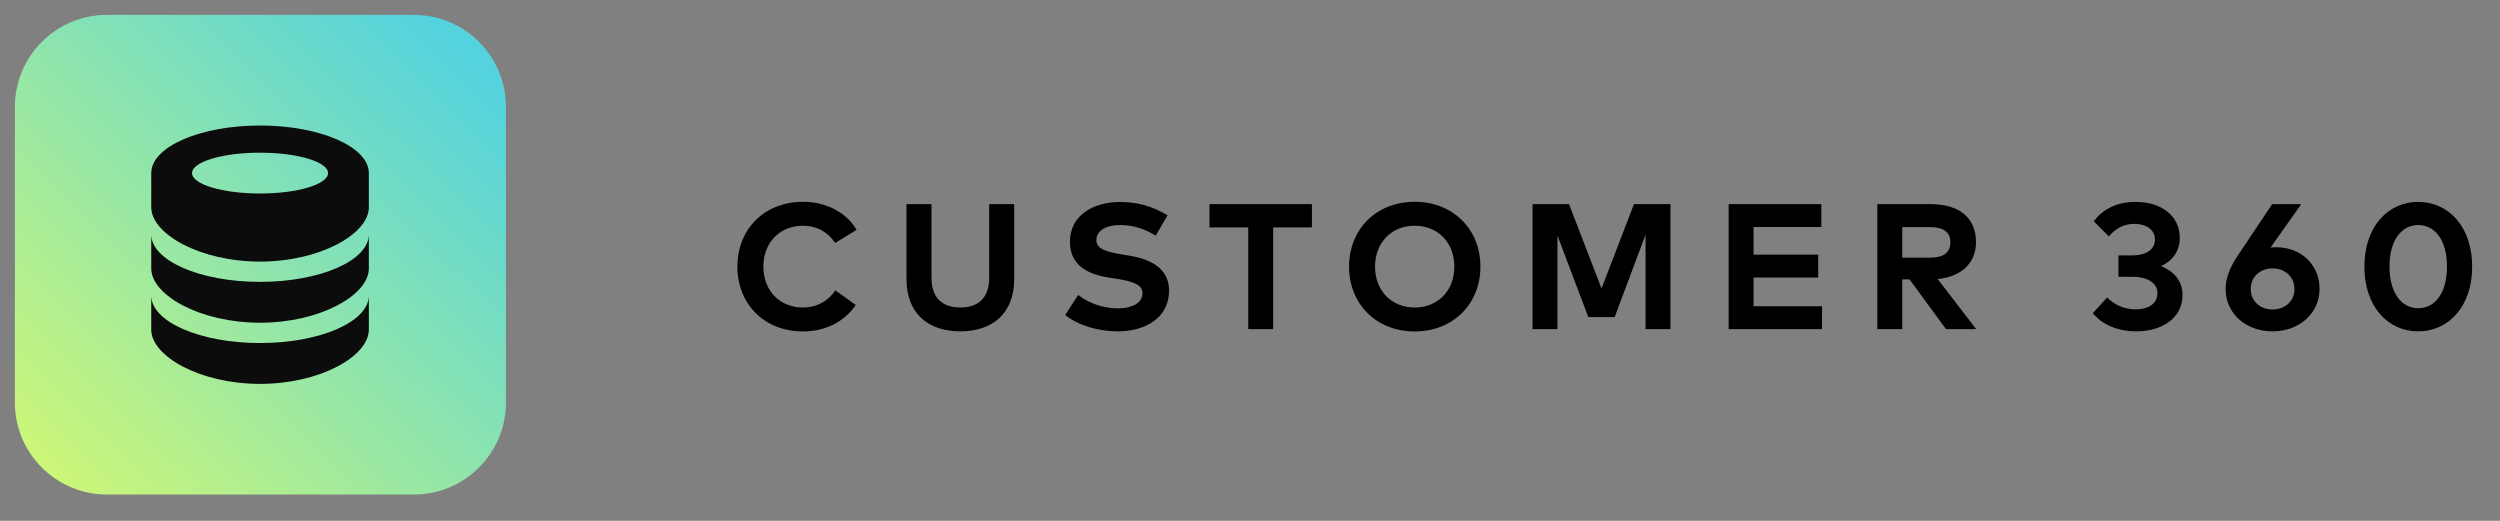
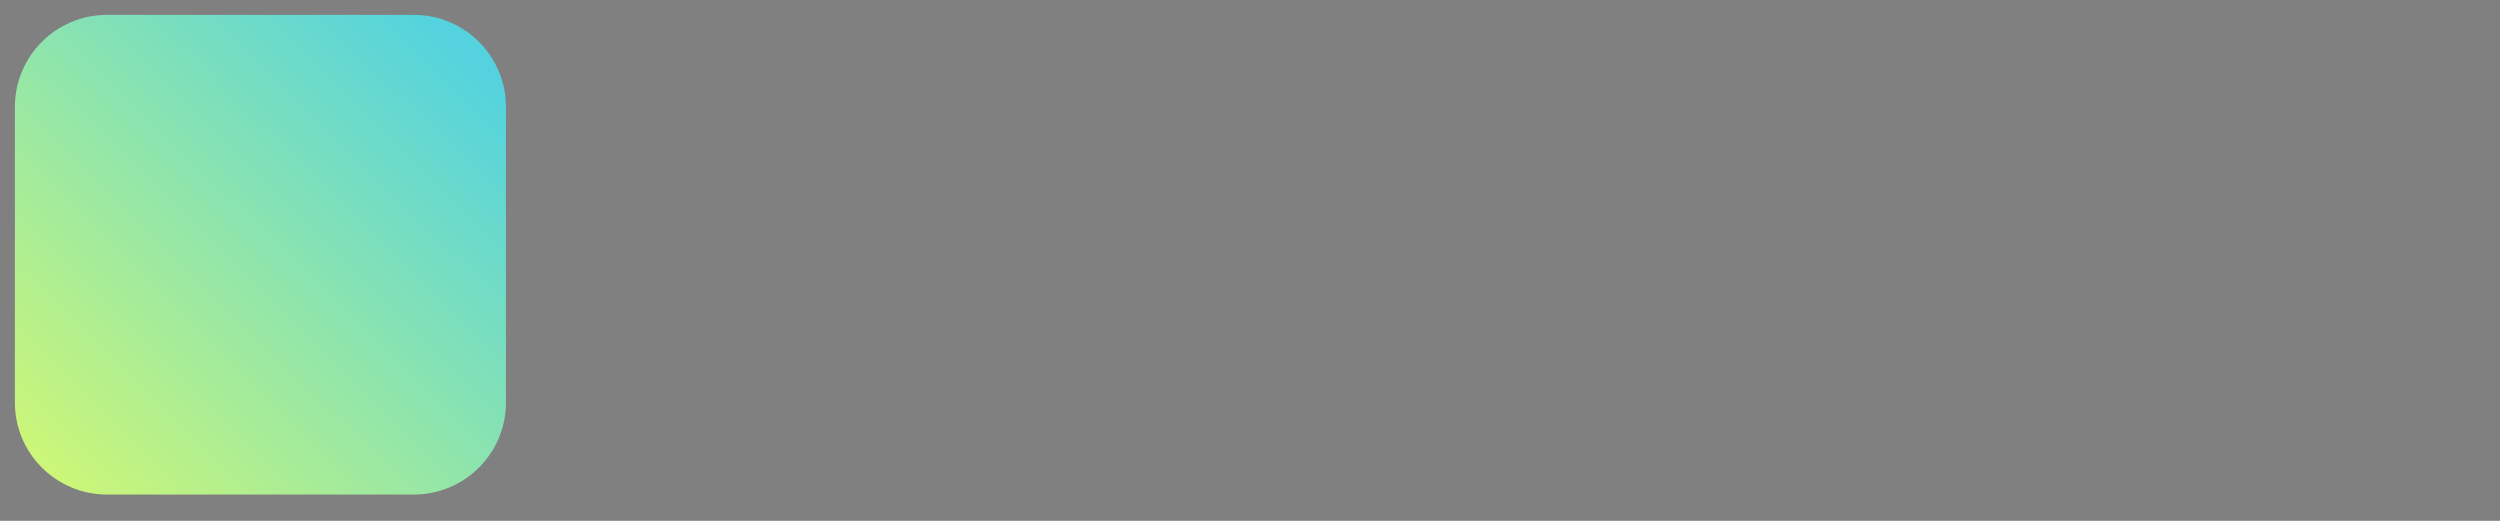
<svg xmlns="http://www.w3.org/2000/svg" width="168" height="35" viewBox="0 0 168 35" fill="none">
  <rect x="0" y="0" width="168" height="35" fill="#808080" stroke="none" />
  <path d="M1 7.188C1 3.77 3.77 1 7.188 1H27.812C31.23 1 34 3.77 34 7.188V27.045C34 30.462 31.23 33.233 27.812 33.233H7.188C3.77 33.233 1 30.462 1 27.045V7.188Z" fill="url(#paint0_linear_11163_8660)" />
-   <path fill-rule="evenodd" clip-rule="evenodd" d="M10.164 11.632C10.164 9.865 13.446 8.434 17.475 8.434C21.505 8.434 24.786 9.865 24.786 11.632V13.932C24.786 15.713 21.521 17.579 17.475 17.579C13.43 17.579 10.164 15.713 10.164 13.932V11.632ZM17.475 13.003C19.999 13.003 22.045 12.389 22.045 11.632C22.045 10.875 19.999 10.261 17.475 10.261C14.952 10.261 12.906 10.875 12.906 11.632C12.906 12.389 14.952 13.003 17.475 13.003ZM17.475 18.942C21.513 18.942 24.786 17.511 24.786 15.746V18.043C24.786 19.823 21.521 21.687 17.475 21.687C13.43 21.687 10.164 19.823 10.164 18.043V15.746C10.164 17.511 13.437 18.942 17.475 18.942ZM24.786 19.857C24.786 21.621 21.513 23.052 17.475 23.052C13.437 23.052 10.164 21.621 10.164 19.857V22.153C10.164 23.933 13.43 25.797 17.475 25.797C21.521 25.797 24.786 23.933 24.786 22.153V19.857Z" fill="#0C0C0C" />
-   <path d="M53.962 13.561C55.51 13.561 56.878 14.269 57.562 15.445L56.122 16.327C55.648 15.601 54.886 15.169 53.95 15.169C52.426 15.169 51.298 16.285 51.298 17.917C51.304 19.603 52.468 20.665 53.95 20.665C54.88 20.665 55.636 20.245 56.14 19.513L57.508 20.497C56.764 21.589 55.498 22.273 53.962 22.273C51.376 22.273 49.552 20.443 49.552 17.917C49.552 15.391 51.376 13.561 53.962 13.561ZM68.153 13.717V18.763C68.153 21.085 66.671 22.267 64.535 22.267C62.399 22.267 60.917 21.085 60.917 18.763V13.717H62.597V18.679C62.597 20.059 63.377 20.665 64.535 20.665C65.693 20.665 66.473 20.059 66.473 18.679V13.717H68.153ZM78.458 14.467L77.666 15.835C77.006 15.427 76.202 15.121 75.284 15.121C74.342 15.121 73.676 15.493 73.676 16.129C73.676 16.747 74.402 16.933 75.41 17.101L75.884 17.179C77.384 17.425 78.56 18.067 78.56 19.531C78.56 21.385 76.928 22.267 75.122 22.267C73.85 22.267 72.482 21.895 71.582 21.169L72.452 19.819C73.058 20.305 74.048 20.725 75.128 20.725C76.058 20.725 76.778 20.359 76.778 19.711C76.778 19.129 76.166 18.913 74.996 18.727L74.462 18.643C72.98 18.409 71.9 17.755 71.9 16.237C71.9 14.485 73.46 13.573 75.248 13.573C76.424 13.573 77.402 13.837 78.458 14.467ZM88.16 13.717V15.283H85.556V22.117H83.882V15.283H81.278V13.717H88.16ZM95.067 13.561C97.653 13.561 99.484 15.409 99.484 17.917C99.484 20.425 97.653 22.273 95.067 22.273C92.481 22.273 90.657 20.425 90.657 17.917C90.657 15.409 92.481 13.561 95.067 13.561ZM95.067 15.169C93.525 15.169 92.403 16.285 92.403 17.917C92.403 19.549 93.525 20.665 95.067 20.665C96.615 20.665 97.731 19.549 97.731 17.917C97.731 16.285 96.615 15.169 95.067 15.169ZM112.255 13.717V22.117H110.581V15.775L108.505 21.307H106.735L104.659 15.823V22.117H102.985V13.717H105.439L107.623 19.387L109.801 13.717H112.255ZM122.441 20.581V22.117H116.165V13.717H122.393V15.253H117.839V17.113H122.183V18.649H117.839V20.581H122.441ZM126.157 13.717H129.709C131.713 13.717 132.787 14.665 132.787 16.273C132.787 17.653 131.827 18.595 130.213 18.751L132.799 22.117H130.771L128.323 18.775H127.831V22.117H126.157V13.717ZM129.679 15.259H127.831V17.317H129.679C130.591 17.317 131.065 16.981 131.065 16.273C131.065 15.577 130.567 15.259 129.679 15.259ZM143.504 13.567C145.274 13.567 146.48 14.527 146.48 15.979C146.48 16.867 146.006 17.521 145.226 17.887C146.108 18.235 146.666 18.907 146.666 19.813C146.666 21.469 145.16 22.267 143.57 22.267C142.31 22.267 141.272 21.817 140.636 21.049L141.602 19.987C142.088 20.497 142.79 20.791 143.51 20.791C144.326 20.791 144.98 20.437 144.98 19.699C144.98 18.979 144.242 18.601 143.336 18.601H142.358V17.161H143.342C144.158 17.161 144.812 16.801 144.812 16.093C144.812 15.415 144.2 15.043 143.42 15.043C142.64 15.043 142.064 15.445 141.722 15.895L140.702 14.869C141.254 14.125 142.166 13.567 143.504 13.567ZM154.645 13.717L152.575 16.639C152.689 16.627 152.821 16.615 152.965 16.615C154.669 16.615 155.875 17.833 155.875 19.405C155.875 21.049 154.519 22.267 152.713 22.267C150.919 22.267 149.563 21.061 149.563 19.435C149.563 18.667 149.851 17.971 150.361 17.203L152.689 13.717H154.645ZM152.713 18.037C151.879 18.037 151.249 18.607 151.249 19.417C151.249 20.233 151.879 20.797 152.713 20.797C153.559 20.797 154.189 20.233 154.189 19.417C154.189 18.607 153.559 18.037 152.713 18.037ZM162.506 13.567C164.51 13.567 166.13 15.199 166.13 17.917C166.13 20.635 164.51 22.267 162.506 22.267C160.496 22.267 158.888 20.635 158.888 17.917C158.888 15.199 160.496 13.567 162.506 13.567ZM162.506 15.121C161.432 15.121 160.574 16.081 160.574 17.917C160.574 19.753 161.432 20.713 162.506 20.713C163.586 20.713 164.438 19.753 164.438 17.917C164.438 16.081 163.586 15.121 162.506 15.121Z" fill="black" />
  <defs>
    <linearGradient id="paint0_linear_11163_8660" x1="34" y1="1" x2="-3.606" y2="39.001" gradientUnits="userSpaceOnUse">
      <stop offset="0.075" stop-color="#54D3DE" />
      <stop offset="1" stop-color="#EAFF5F" />
    </linearGradient>
  </defs>
</svg>